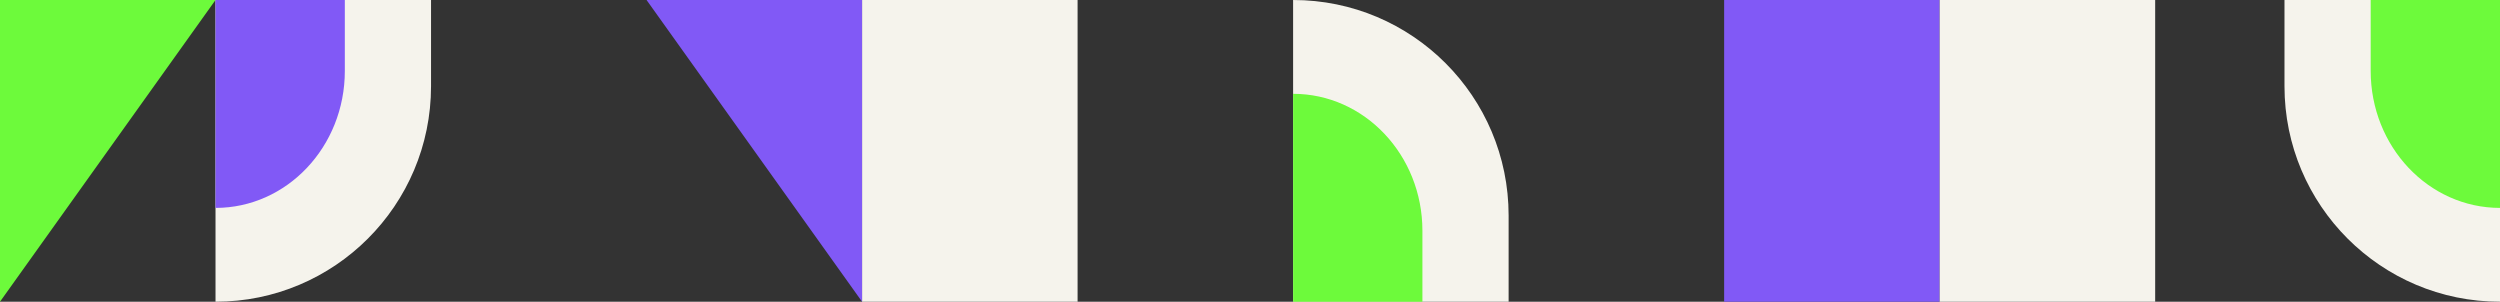
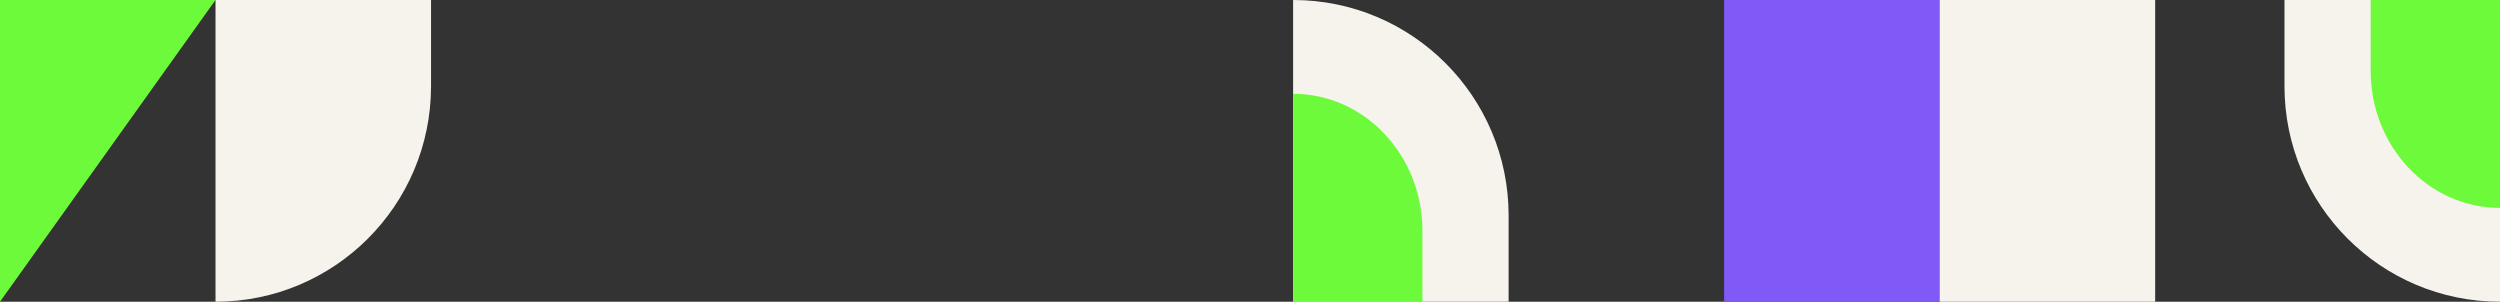
<svg xmlns="http://www.w3.org/2000/svg" width="1160" height="140" viewBox="0 0 1160 140" fill="none">
  <rect x="0" y="0" width="1160" height="140" fill="#333333" stroke="none" />
  <path d="M0 0H100L0 140V0Z" fill="#6DFA3B" />
-   <path d="M400 0H500V140H400V0Z" fill="#F5F3EC" />
  <path d="M600 0V0C655.228 0 700 44.772 700 100V140H600V0Z" fill="#F5F3EC" />
  <path d="M1060 0H1160V140V140C1104.77 140 1060 95.228 1060 40V0Z" fill="#F5F3EC" />
  <path d="M100 0H200V40C200 95.228 155.228 140 100 140V140V0Z" fill="#F5F3EC" />
  <path d="M800 0H900V140H800V0Z" fill="#8159F6" />
  <path d="M900 0H1000V140H900V0Z" fill="#F5F3EC" />
-   <path d="M300 0H400V140L300 0Z" fill="#8159F6" />
-   <path d="M100 0L160 0L160 32.941C160 68.028 133.137 96.471 100 96.471V96.471L100 0Z" fill="#8159F6" />
  <path d="M600 140L660 140L660 107.059C660 71.972 633.137 43.529 600 43.529L600 140Z" fill="#6DFA3B" />
  <path d="M1160 0L1100 -5.24537e-06L1100 32.941C1100 68.028 1126.86 96.471 1160 96.471L1160 0Z" fill="#6DFA3B" />
</svg>